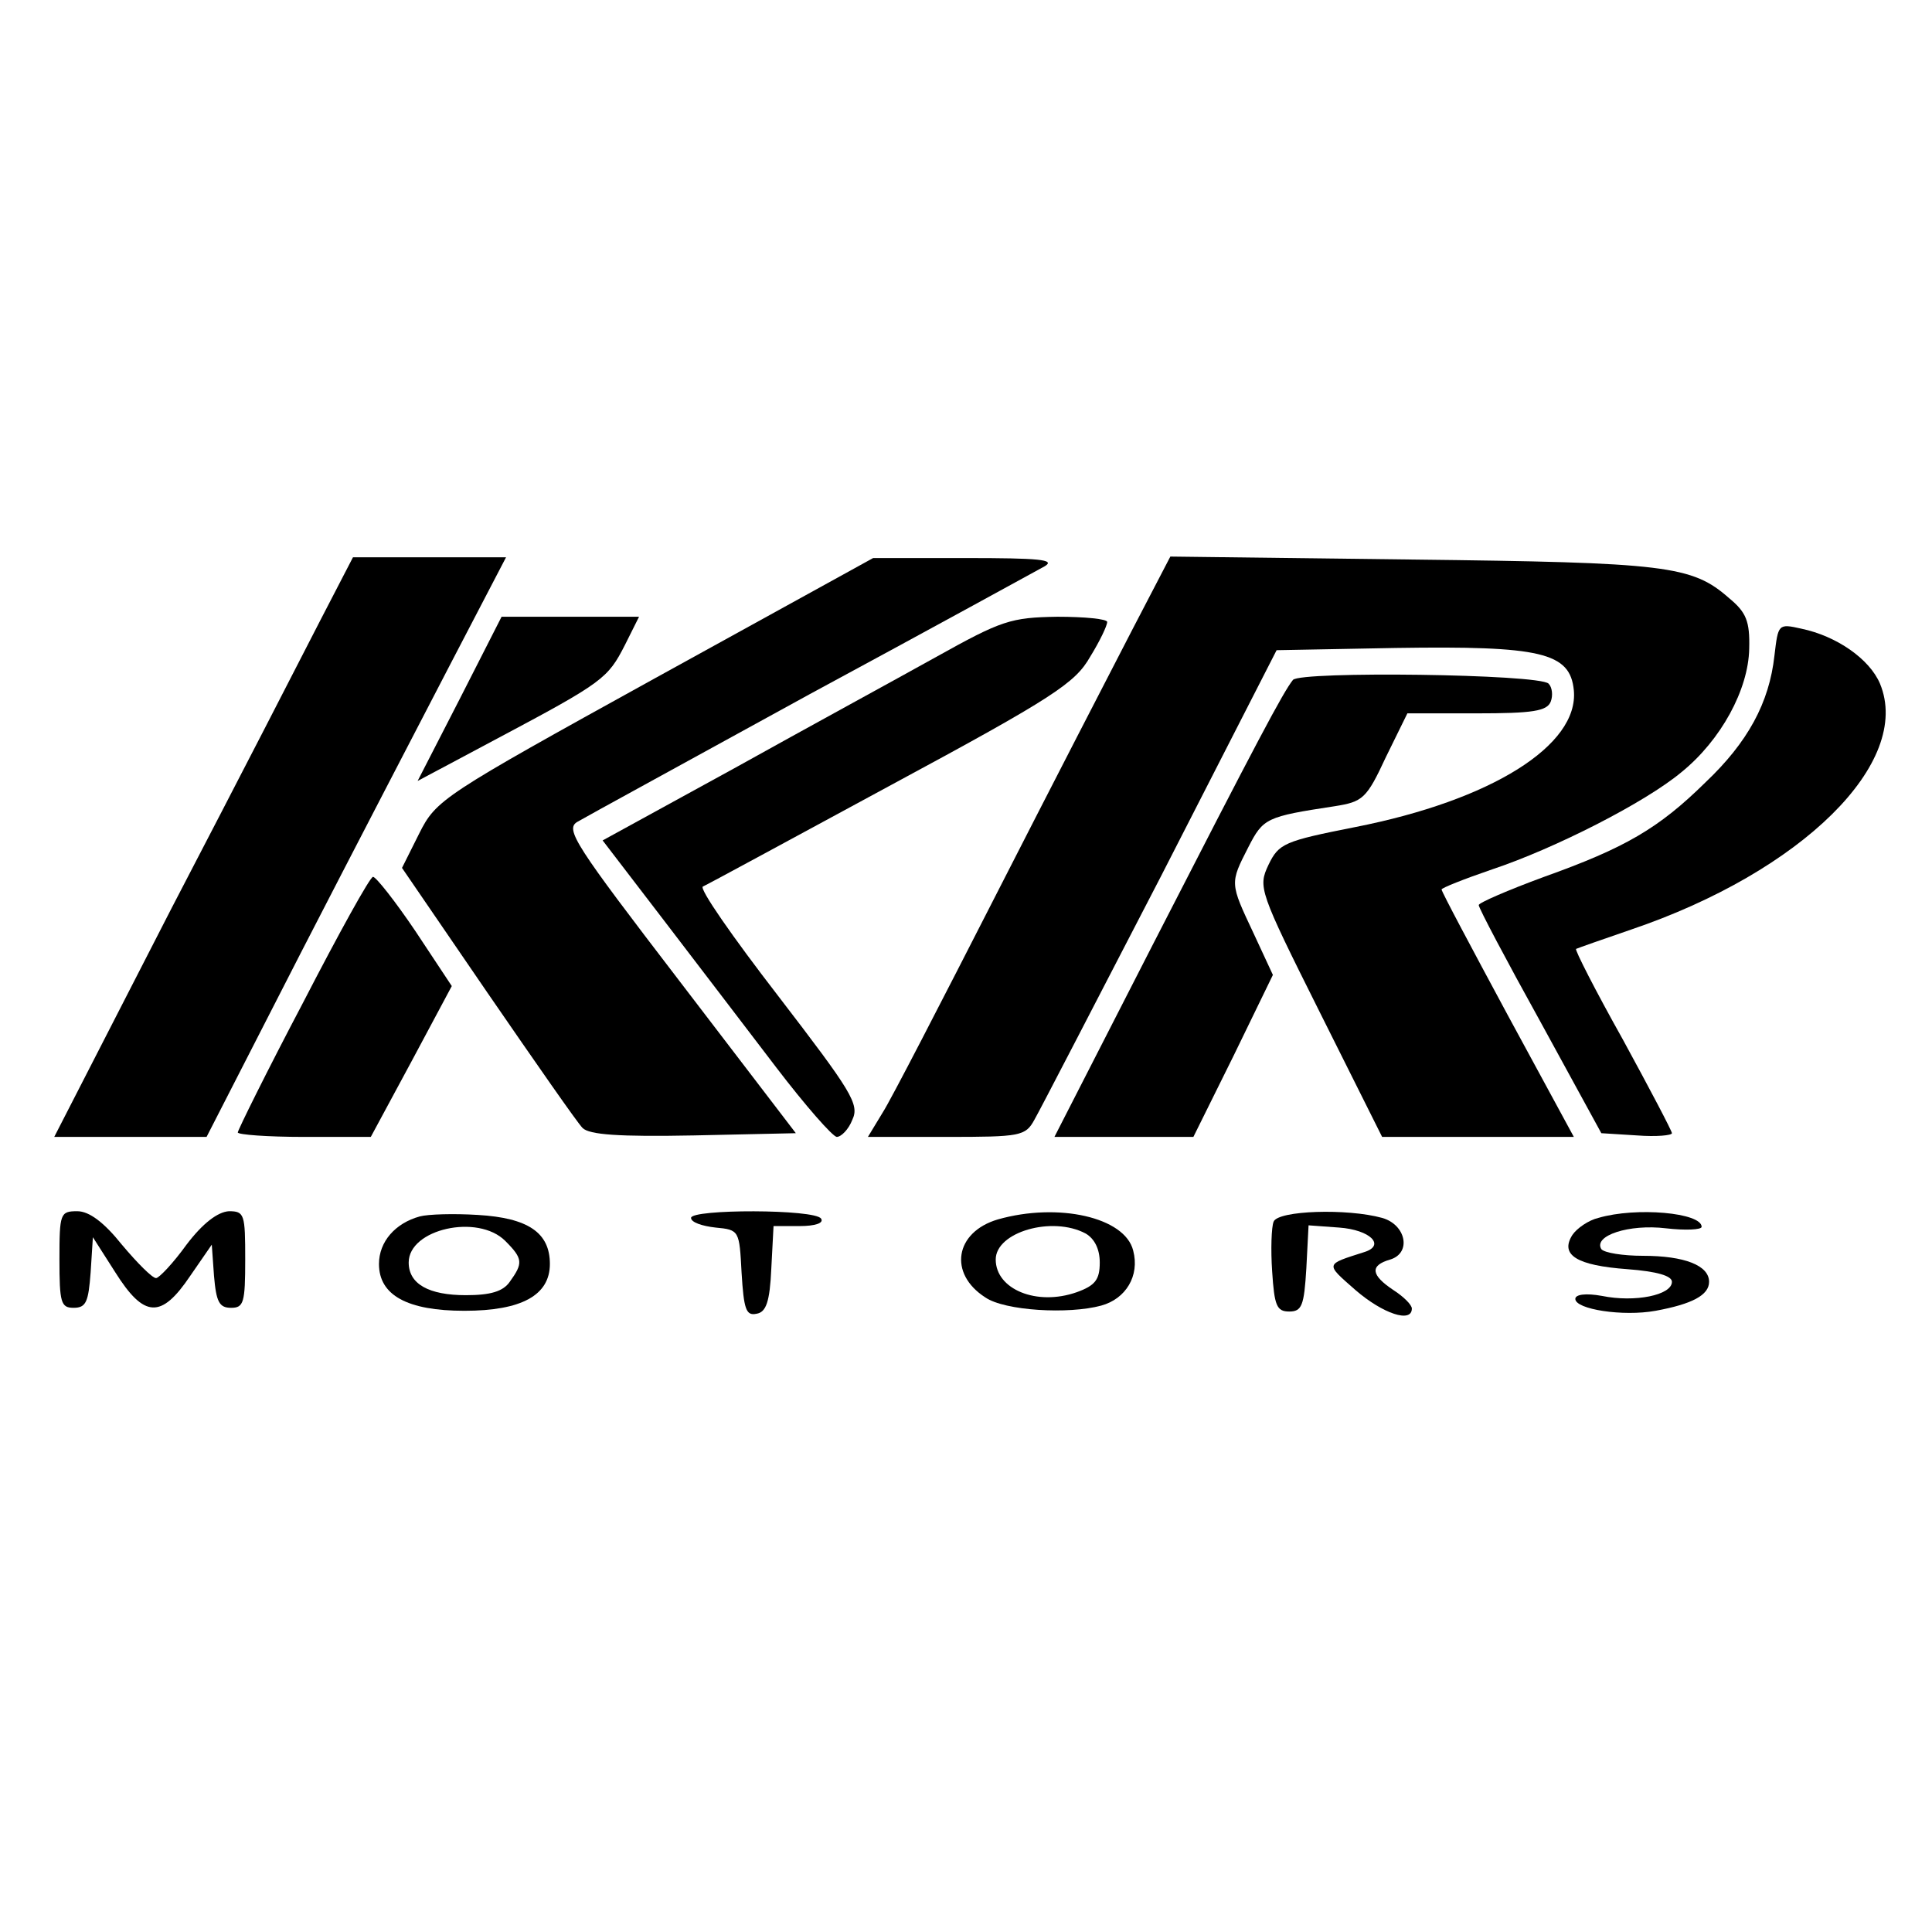
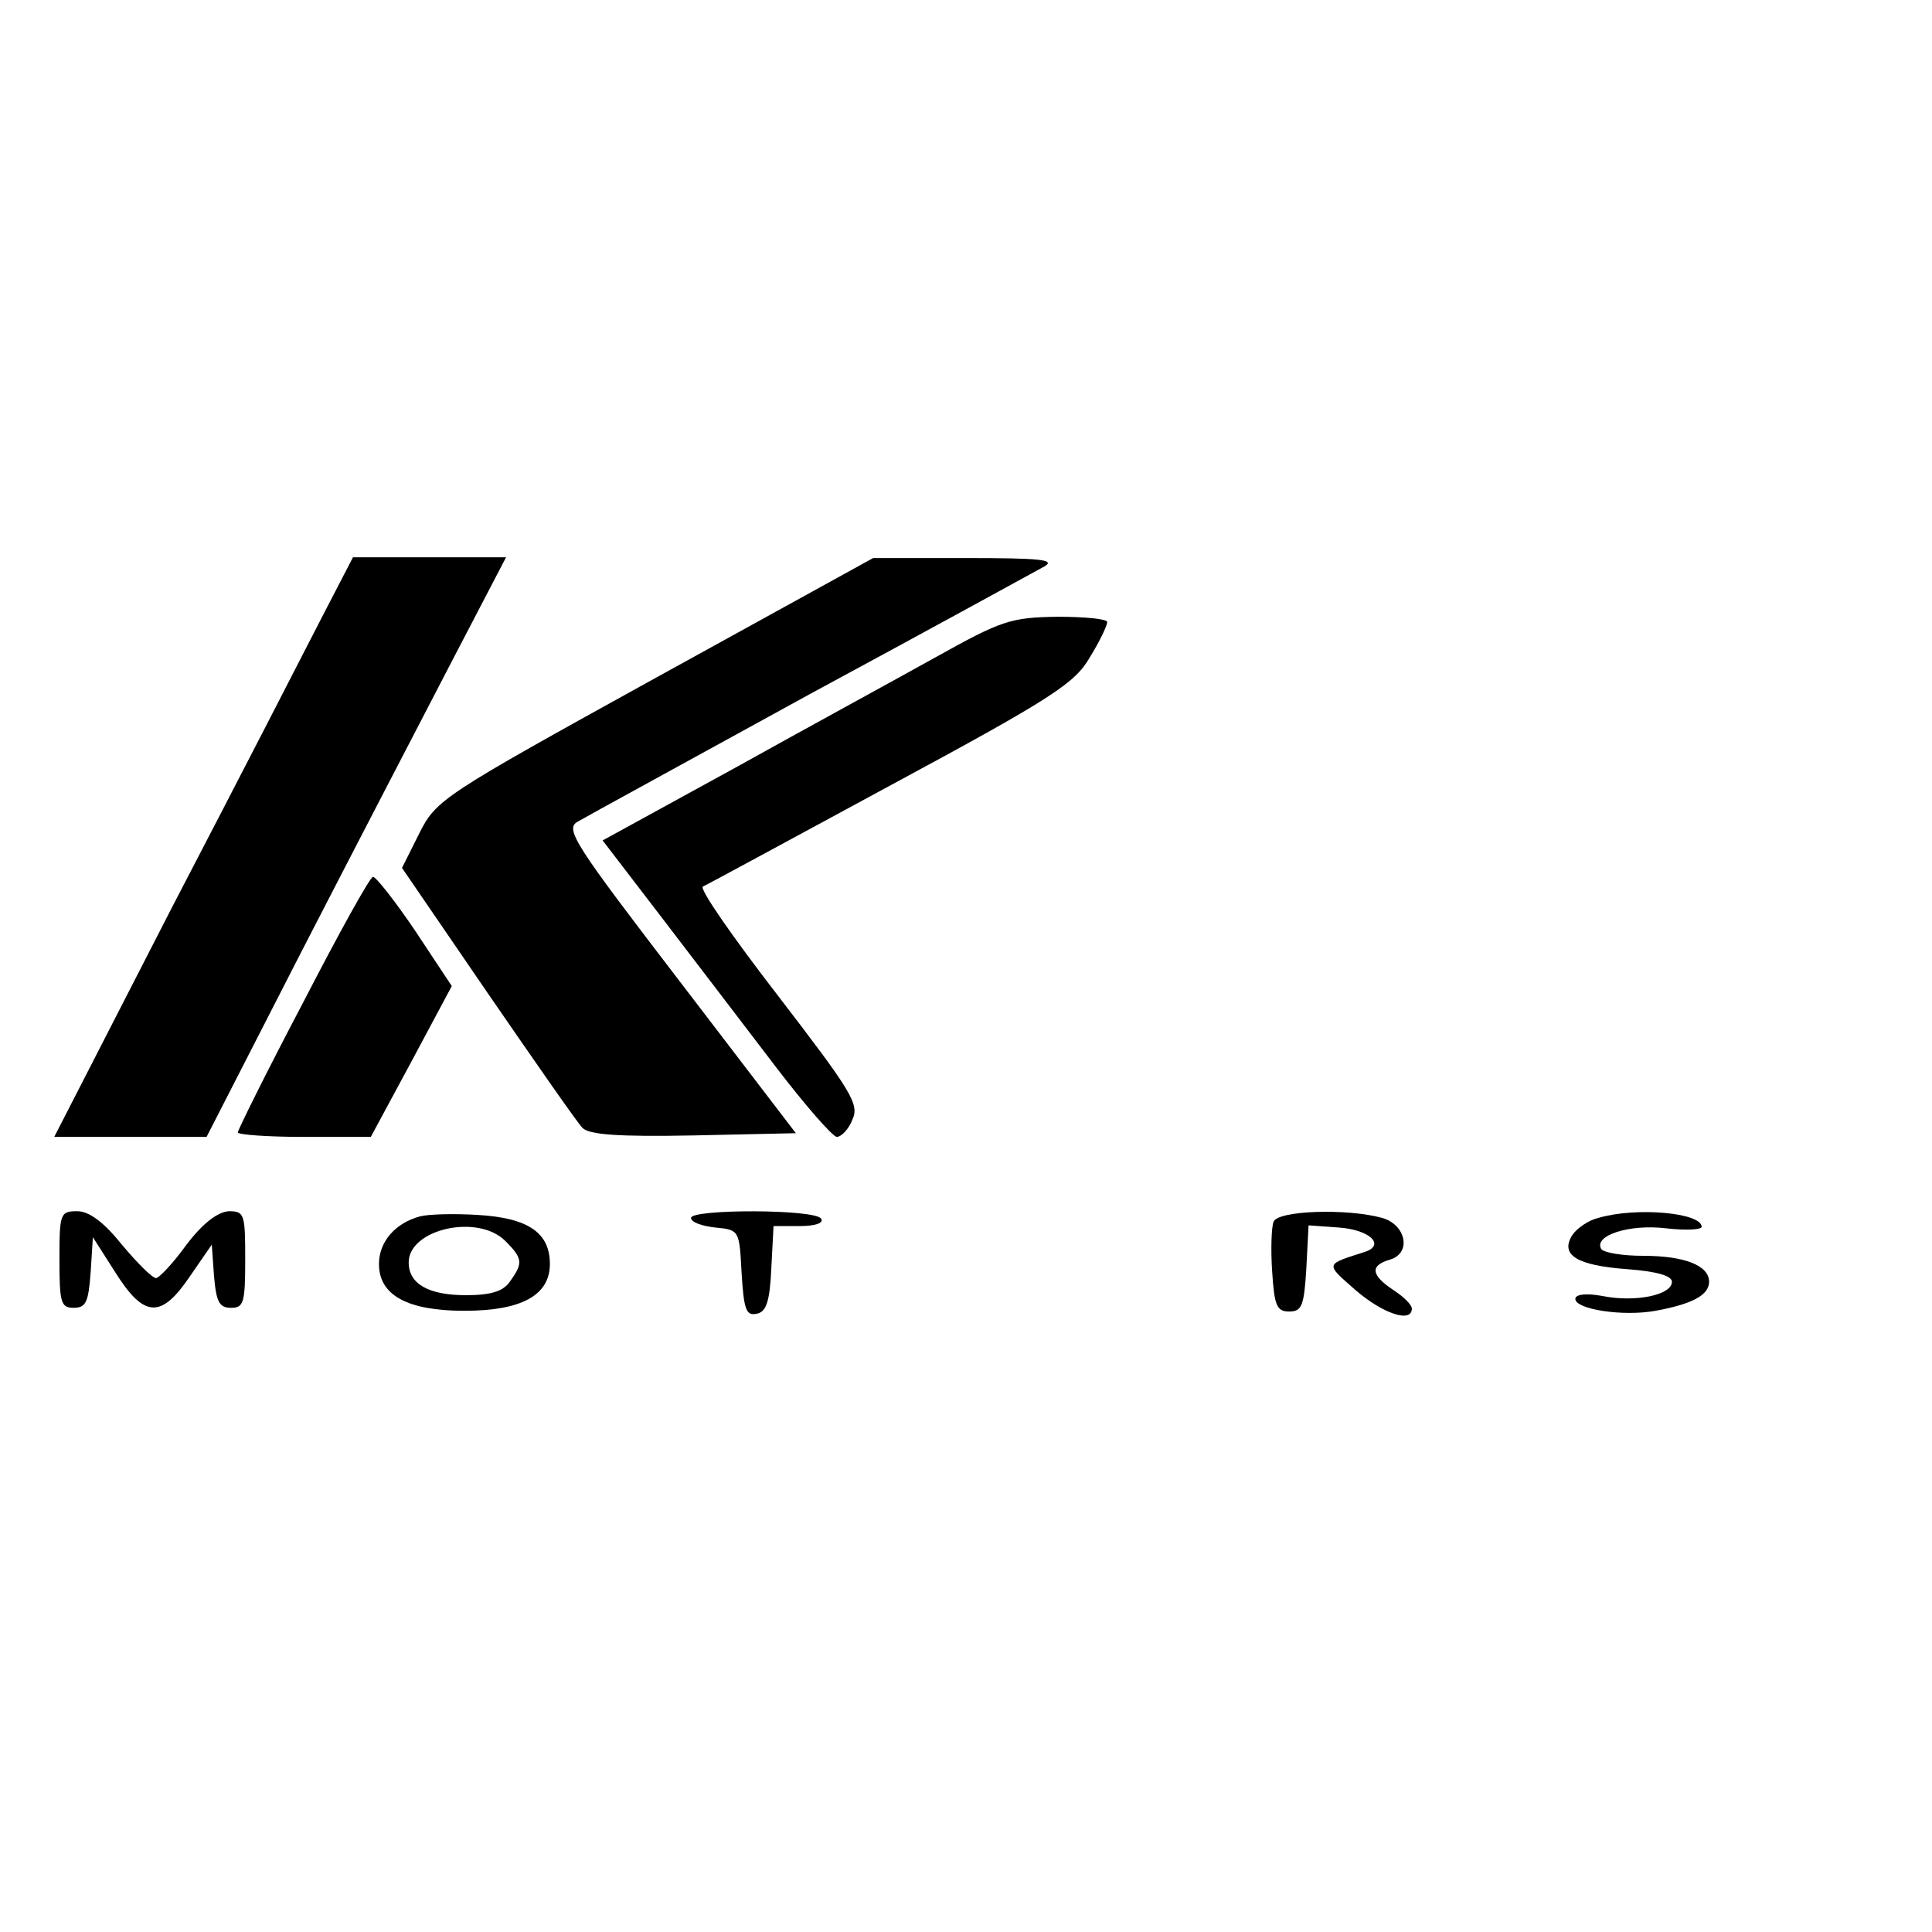
<svg xmlns="http://www.w3.org/2000/svg" version="1.0" width="260pt" height="260pt" viewBox="0 0 260 260" preserveAspectRatio="xMidYMid meet">
  <g transform="translate(0,260) scale(0.1,-0.1)" fill="#000000" stroke="none">
    <path d="M432 1767 c-23 -45 -113 -220 -201 -389 l-158 -308 103 0 102 0 127 248 c70 136 161 311 202 390 l74 142 -103 0 -103 0 -43 -83z" />
    <path d="M881 1687 c-286 -158 -294 -163 -317 -209 l-23 -46 115 -168 c64 -93 121 -175 128 -182 9 -9 48 -12 150 -10 l137 3 -156 204 c-141 184 -155 205 -138 215 10 6 151 83 313 172 163 88 305 166 316 172 15 9 -8 11 -106 11 l-125 0 -294 -162z" />
-     <path d="M1524 1753 c-28 -54 -111 -215 -184 -358 -73 -143 -141 -275 -152 -292 l-20 -33 106 0 c99 0 106 1 118 23 7 12 83 159 170 327 l156 305 160 3 c196 3 235 -6 240 -57 7 -74 -111 -148 -294 -184 -96 -19 -103 -22 -117 -51 -14 -30 -13 -34 69 -198 l84 -168 129 0 129 0 -89 164 c-49 91 -89 166 -89 169 0 2 30 14 68 27 84 28 206 90 255 131 53 43 90 111 91 166 1 37 -4 49 -27 68 -50 44 -84 48 -427 52 l-325 4 -51 -98z" />
-     <path d="M619 1660 l-57 -111 107 57 c143 76 149 81 172 126 l19 38 -92 0 -93 0 -56 -110z" />
    <path d="M1260 1716 c-52 -29 -175 -96 -272 -150 l-177 -97 82 -107 c45 -59 114 -149 152 -199 39 -51 75 -92 81 -93 6 0 16 10 21 23 10 21 -1 38 -100 167 -61 79 -107 145 -101 147 5 2 119 64 254 137 219 118 247 137 267 172 13 21 23 42 23 47 0 4 -30 7 -67 7 -63 -1 -75 -5 -163 -54z" />
-     <path d="M2388 1718 c-7 -64 -36 -117 -93 -171 -63 -62 -108 -88 -217 -127 -49 -18 -88 -35 -88 -38 0 -4 37 -74 83 -157 l82 -150 48 -3 c26 -2 47 0 47 3 0 3 -30 60 -66 126 -37 66 -65 121 -63 122 2 1 36 13 74 26 230 78 379 225 335 331 -14 33 -58 64 -106 74 -31 7 -31 6 -36 -36z" />
-     <path d="M1740 1685 c-13 -16 -49 -84 -189 -357 l-132 -258 93 0 94 0 54 109 53 109 -26 56 c-32 68 -32 67 -7 116 20 39 24 41 116 55 38 6 43 10 69 66 l29 59 93 0 c76 0 95 3 100 16 3 8 2 19 -3 24 -13 13 -334 17 -344 5z" />
    <path d="M408 1251 c-49 -93 -88 -172 -88 -175 0 -3 40 -6 89 -6 l90 0 55 102 54 101 -49 74 c-27 40 -53 73 -57 73 -4 0 -46 -76 -94 -169z" />
    <path d="M80 905 c0 -58 2 -65 19 -65 17 0 20 8 23 48 l3 47 30 -47 c39 -62 62 -63 101 -5 l29 42 3 -42 c3 -35 7 -43 23 -43 17 0 19 7 19 65 0 61 -1 65 -22 65 -15 -1 -35 -16 -57 -45 -18 -25 -37 -45 -41 -45 -5 0 -25 20 -46 45 -24 30 -44 45 -60 45 -23 0 -24 -3 -24 -65z" />
    <path d="M565 963 c-33 -9 -55 -34 -55 -64 0 -42 38 -63 115 -63 77 0 115 21 115 63 0 42 -29 62 -97 66 -32 2 -67 1 -78 -2z m115 -33 c24 -24 24 -30 6 -55 -9 -13 -26 -18 -59 -18 -50 0 -77 15 -77 44 0 45 93 66 130 29z" />
    <path d="M930 961 c0 -6 15 -11 33 -13 32 -3 32 -4 35 -61 3 -49 6 -58 20 -55 13 2 18 16 20 61 l3 57 35 0 c21 0 33 4 29 10 -8 13 -175 13 -175 1z" />
-     <path d="M1343 959 c-58 -17 -67 -73 -17 -105 26 -18 112 -23 156 -11 33 9 52 40 43 74 -11 45 -101 65 -182 42z m118 -19 c12 -7 19 -21 19 -39 0 -23 -6 -31 -31 -40 -54 -19 -109 4 -109 44 0 37 76 59 121 35z" />
    <path d="M1714 956 c-3 -7 -4 -38 -2 -67 3 -46 6 -54 23 -54 17 0 20 8 23 58 l3 58 41 -3 c42 -3 63 -24 34 -33 -53 -17 -53 -15 -12 -51 37 -32 76 -45 76 -25 0 5 -11 16 -25 25 -30 20 -32 33 -4 41 29 9 21 47 -11 56 -47 13 -140 10 -146 -5z" />
    <path d="M2151 961 c-13 -3 -29 -14 -35 -23 -17 -27 6 -41 74 -46 40 -3 60 -9 60 -17 0 -18 -50 -28 -94 -19 -22 4 -36 2 -36 -4 0 -14 64 -24 108 -16 49 9 72 21 72 39 0 22 -33 35 -89 35 -27 0 -52 4 -56 9 -11 18 37 34 87 28 26 -3 48 -2 48 2 0 19 -88 27 -139 12z" />
  </g>
</svg>